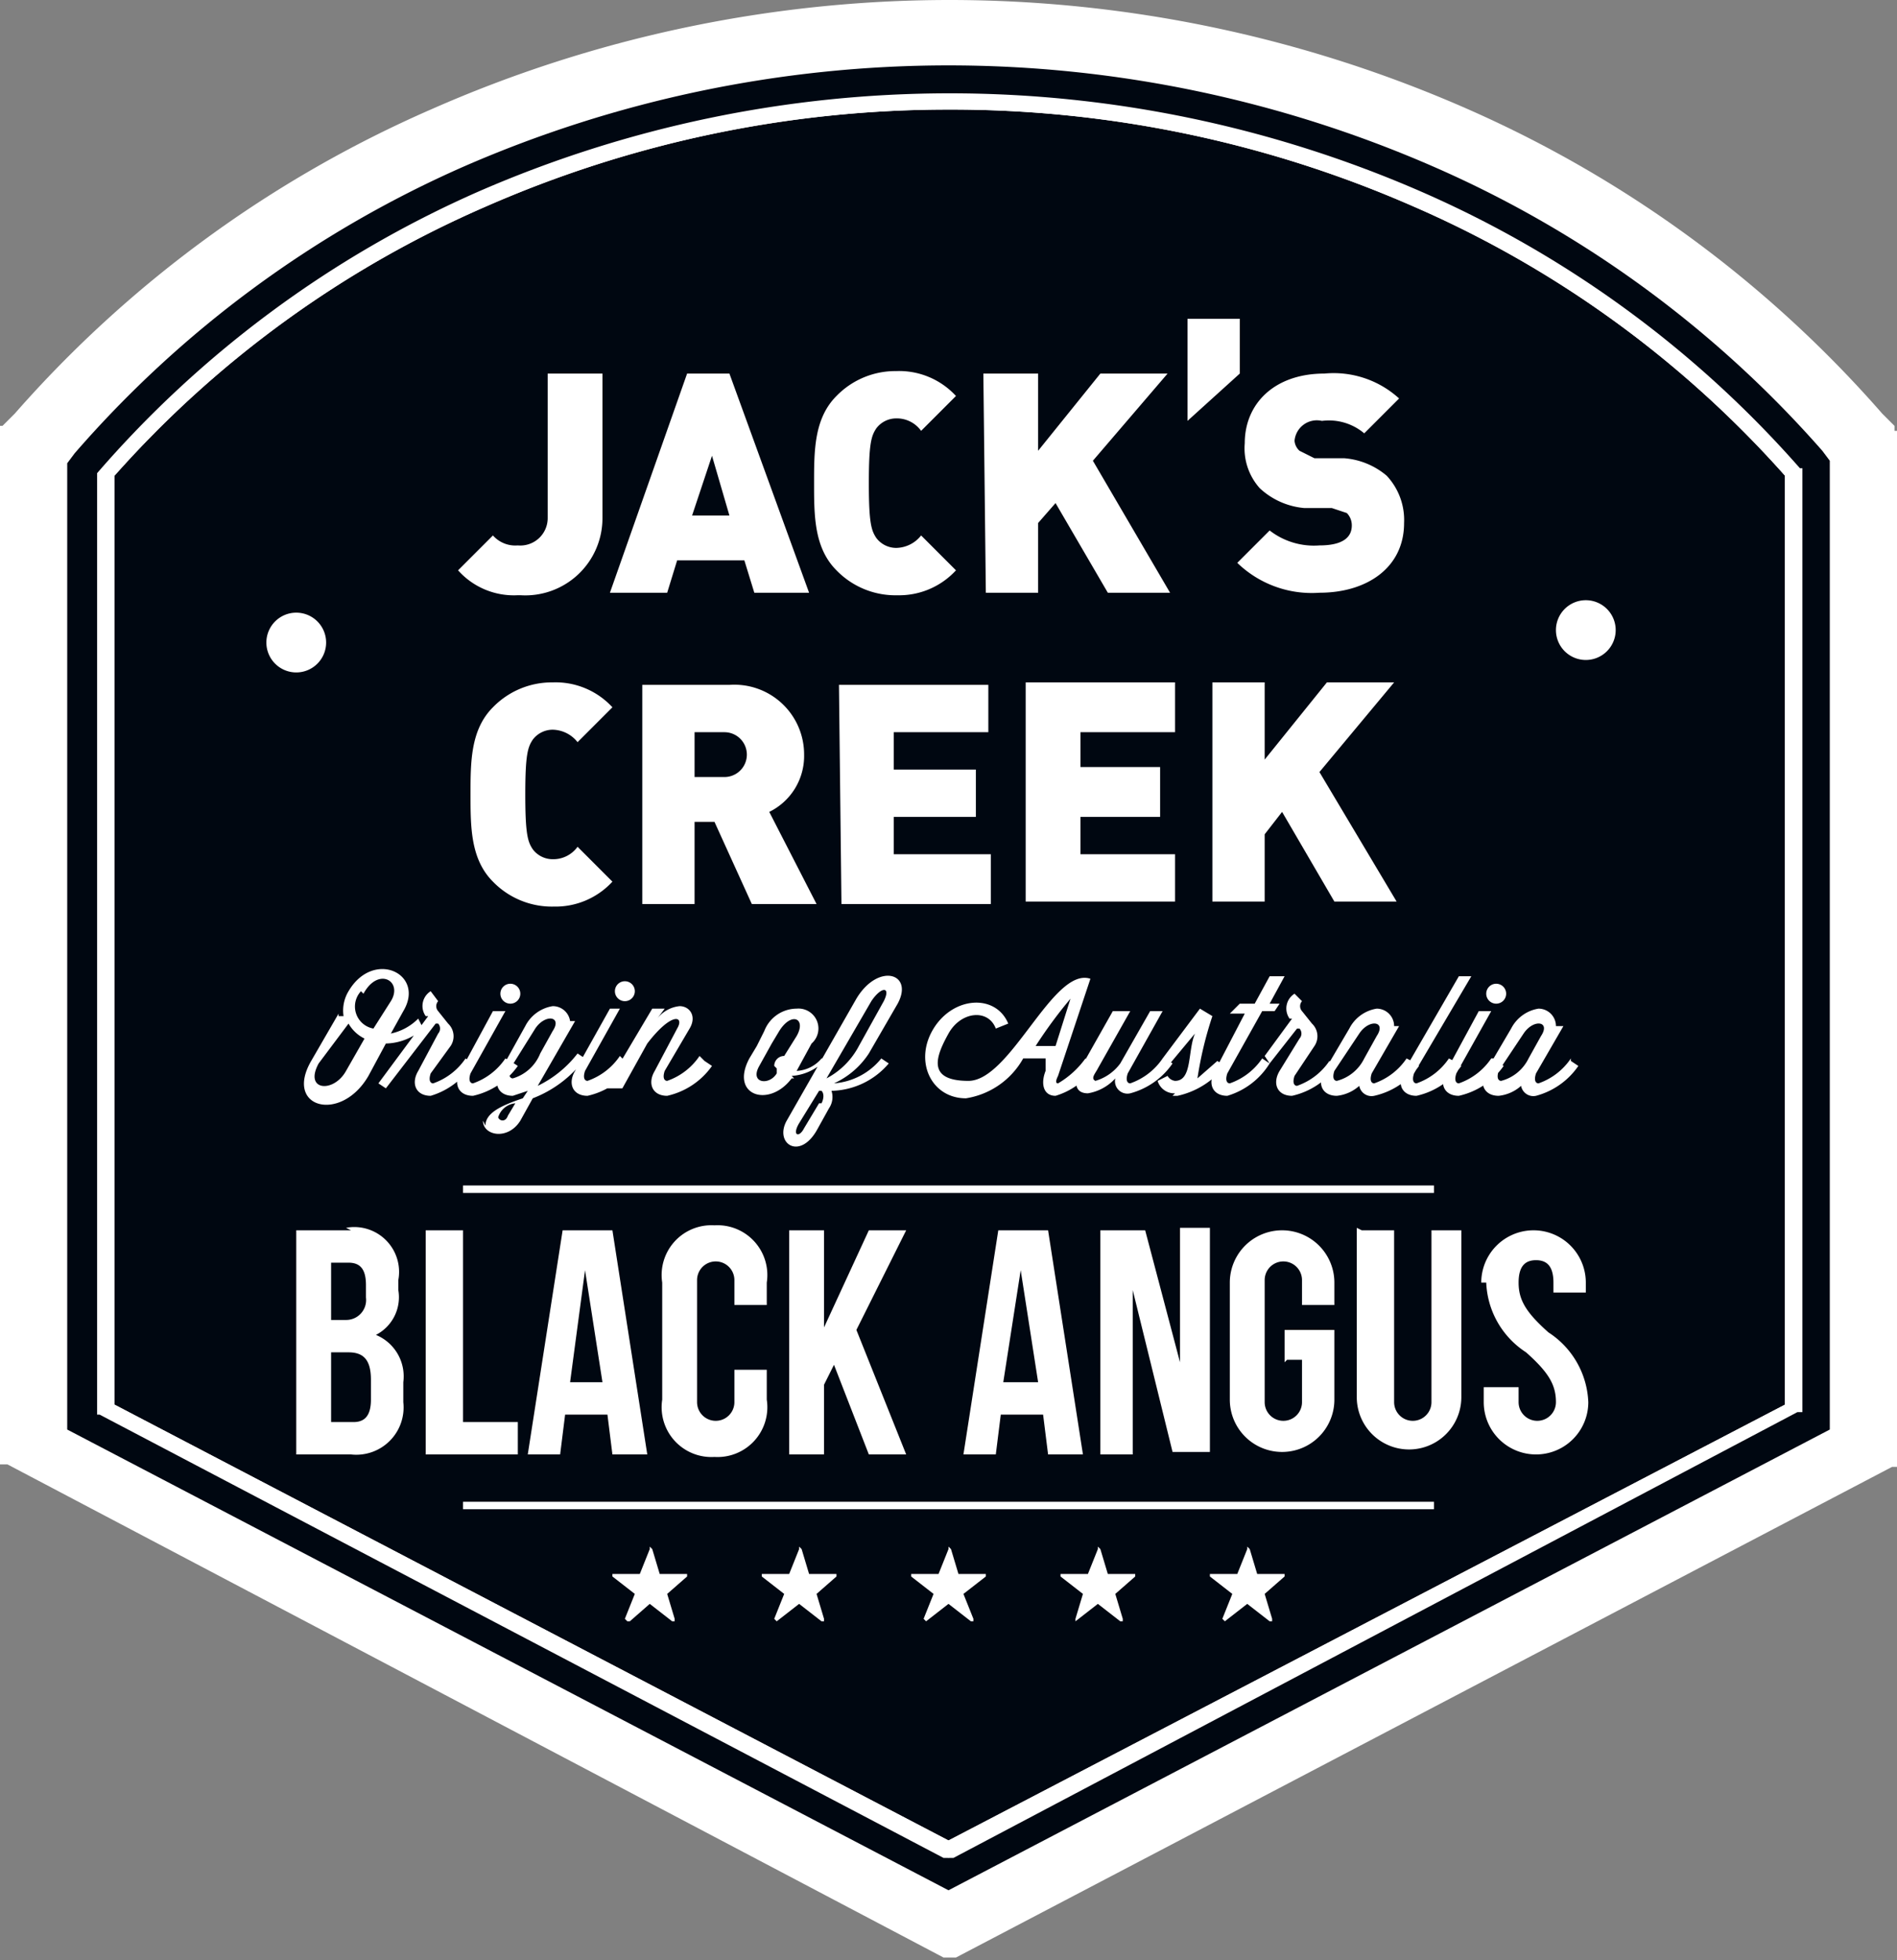
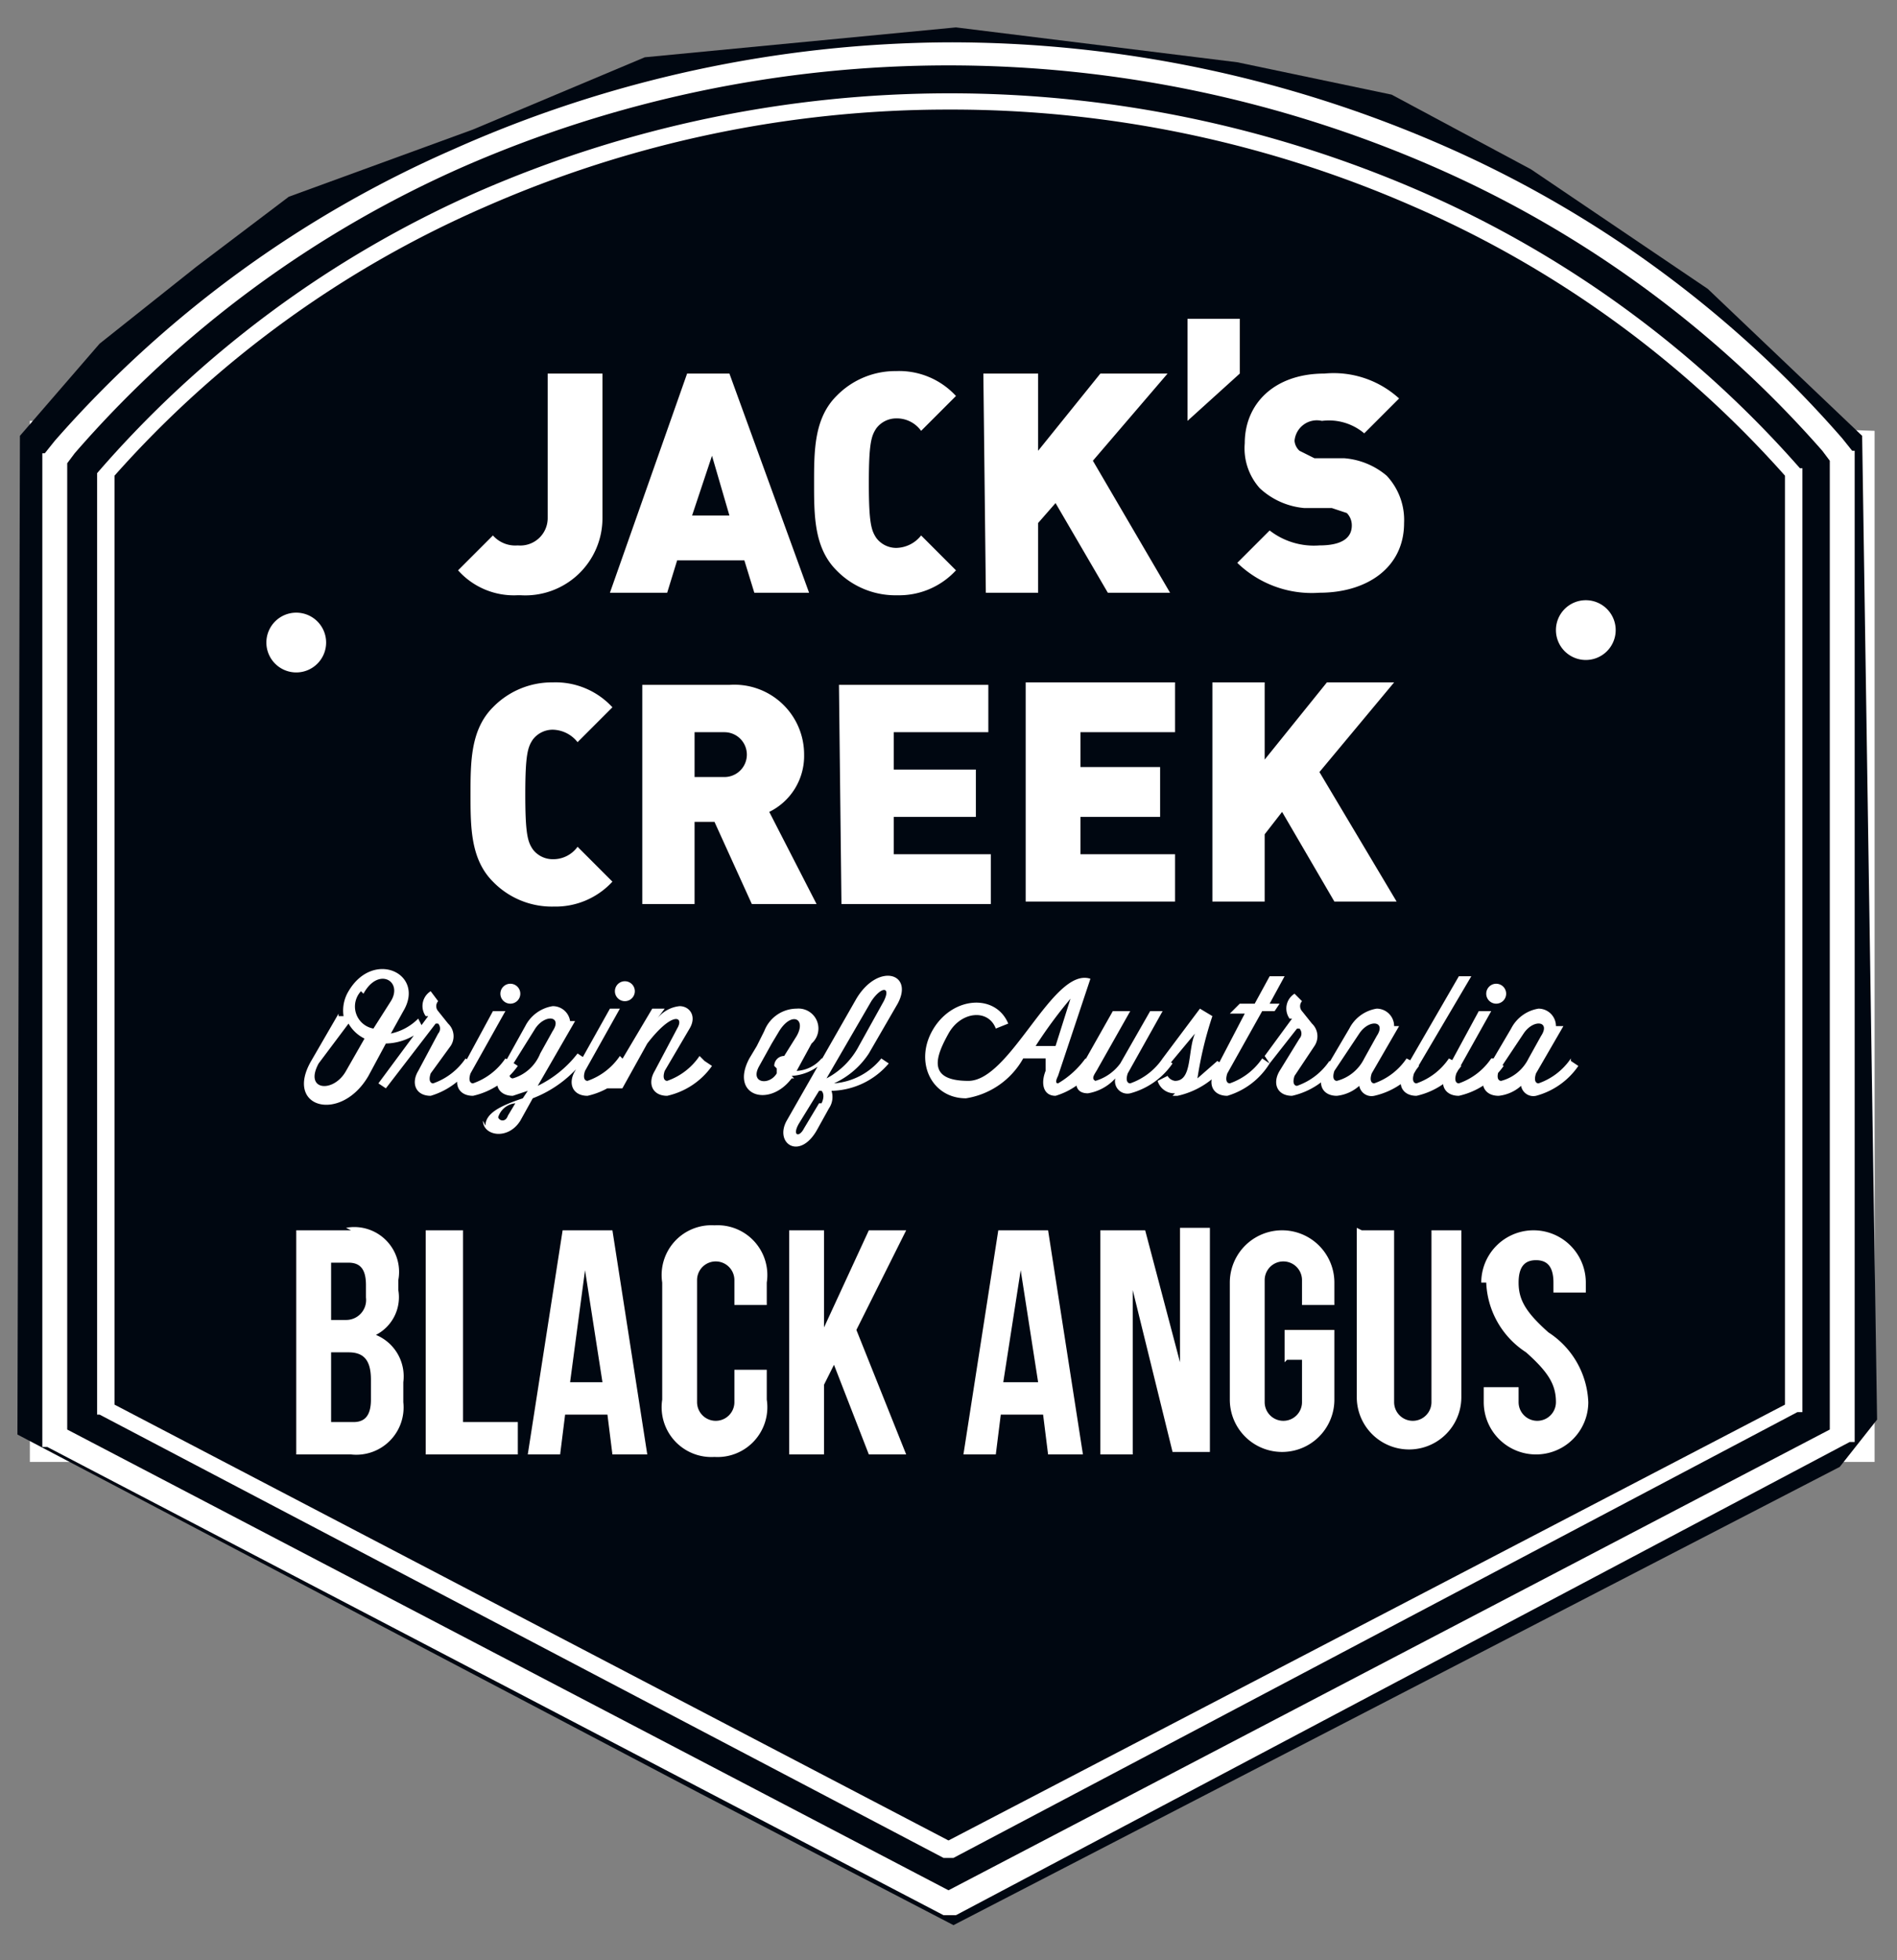
<svg xmlns="http://www.w3.org/2000/svg" viewBox="0 0 76.2 78.7">
  <rect x="0" y="0" width="76.2" height="78.7" fill="#808080" stroke="none" />
  <defs>
    <style>.a,.d{fill:#fff;}.b,.c{fill:#000711;}.b,.d{fill-rule:evenodd;}</style>
  </defs>
  <path class="a" d="M75.3 17.3v41.4H63.8V16.9l11.5.4m-62.6 0v41.4H1.2V16.9l11.5.4" />
  <path class="b" d="M74.8 17.5l-6.2-5.9-7.1-4.8-5.6-3-6.2-1.3-11.3-1.4-12.5 1.2L19 5.2l-7.4 2.7-3.7 2.8L4 13.8.8 17.5.7 57.6 28.1 72l10.2 5.3 35.6-18.4 1.5-1.9-.6-39.5" />
  <path class="c" d="M38.1 4.4S17.3 3 4.6 19.1l-.7 37.5 34.4 18 33.4-18.2V19.1S58.5 3 38.1 4.4" />
-   <path class="a" d="M18.6 60.3h39v.3h-39zm0-12.7h39v.3h-39z" />
  <path class="d" d="M57.6 6.7a48.7 48.7 0 0 0-39 0A44.3 44.3 0 0 0 3 18.2l-.3.4v38.8l35.4 18.5 35.4-18.5V18.5l-.3-.4A44.4 44.4 0 0 0 57.6 6.7zm-19.5-5a49.4 49.4 0 0 1 20 4.2A45.4 45.4 0 0 1 74 17.6l.4.5h.1v39.8h-.2l-35.9 19h-.5l-36-18.8h-.2V18.2h.1l.4-.5A45.5 45.5 0 0 1 18.2 6a49.4 49.4 0 0 1 19.9-4.3z" />
  <path class="d" d="M19.2 7.7a47.4 47.4 0 0 1 37.9 0 43.3 43.3 0 0 1 15.2 11.1h.1v37.9h-.2L38.3 74.6h-.4L4 56.8h-.1V19A43.3 43.3 0 0 1 19.2 7.7zm18.9-3.3a46.2 46.2 0 0 0-18.6 3.9A42.6 42.6 0 0 0 4.6 19.1v37.3l33.5 17.5 33.6-17.5V19.1A42.7 42.7 0 0 0 56.8 8.3a46.2 46.2 0 0 0-18.7-3.9" />
-   <path class="b" d="M18.9 7.2a47.8 47.8 0 0 1 38.4 0 43.9 43.9 0 0 1 15.4 11.4h.1v38.5h-.2l-34.3 18h-.4L3.6 57.2h-.2V18.8h.1A43.8 43.8 0 0 1 18.9 7.2zm19.2-3.4a46.7 46.7 0 0 0-18.9 4A43.1 43.1 0 0 0 4.1 18.9v37.8l34 17.9 34-17.9V18.9A43.3 43.3 0 0 0 57 7.8a46.6 46.6 0 0 0-18.9-4" />
  <path class="a" d="M61.2 41.5c.4-.6 1.1-.5.7.1l-.5.9a1.7 1.7 0 0 1-1.1.9c-.1 0-.2-.1-.1-.4zm1.9 1a2.6 2.6 0 0 1-1.3 1c-.1 0-.2-.1-.1-.4l1.1-1.9h-.3a.7.7 0 0 0-.7-.7 1.5 1.5 0 0 0-1.1.8l-1 1.7c-.3.5-.1 1 .5 1a1.6 1.6 0 0 0 .9-.4.5.5 0 0 0 .6.4 3 3 0 0 0 1.7-1.2l-.3-.2zm-3.2 0a2.6 2.6 0 0 1-1.3 1c-.1 0-.2-.1-.1-.4l1.4-2.5h-.5L58.1 43c-.3.5-.1 1 .5 1a3 3 0 0 0 1.8-1.2l-.4-.3zm-.2-2.6a.4.4 0 0 0 .4.4.4.4 0 0 0 .4-.4.4.4 0 0 0-.4-.4.4.4 0 0 0-.4.4m-1.5 2.6a2.6 2.6 0 0 1-1.3 1c-.1 0-.2-.1-.1-.4l2.3-3.9h-.5L56.4 43c-.3.5-.1 1 .5 1a3 3 0 0 0 1.8-1.2l-.3-.2zm-3.6-1c.4-.6 1.1-.5.7.1l-.5.9a1.7 1.7 0 0 1-1.1.9c-.1 0-.2-.1-.1-.4zm1.9 1a2.6 2.6 0 0 1-1.3 1c-.1 0-.2-.1-.1-.4l1.1-1.9H56a.7.7 0 0 0-.7-.7 1.5 1.5 0 0 0-1.1.8l-1 1.7c-.3.5-.1 1 .5 1a1.6 1.6 0 0 0 .9-.4.5.5 0 0 0 .6.4 3 3 0 0 0 1.8-1.2l-.3-.2zm-5.1.5c-.3.5-.1 1 .5 1a3 3 0 0 0 1.8-1.2l-.3-.2a2.6 2.6 0 0 1-1.3 1c-.1 0-.2-.1-.1-.4l.8-1.2a.7.7 0 0 0-.1-.9l-.4-.5a.3.3 0 0 1 0-.4l-.3-.3a.7.7 0 0 0-.2 1h.1l-1.1 1.5.2.3 1.1-1.4h.1a.3.3 0 0 1 0 .4zm-2-2.3h.6L48.8 43c-.3.5-.1 1 .5 1a3 3 0 0 0 1.7-1.3l-.3-.2a2.6 2.6 0 0 1-1.3 1c-.1 0-.2-.1-.1-.4l1.4-2.5h.5l.2-.3H51l.6-1.1H51l-.6 1.1h-.6zM47.1 44h.2a3.3 3.3 0 0 0 1.9-1.2l-.3-.2-.8.7a14.8 14.8 0 0 1 .6-2.5l-.5-.3-1.5 2 .3.2 1-1.2c-.3.7-.1 1.9-.8 1.9a.4.4 0 0 1-.3-.2l-.4.2a.7.7 0 0 0 .7.5m-.5-1.4a2.6 2.6 0 0 1-1.3 1c-.1 0-.2-.1-.1-.4l1.4-2.5h-.5L45 42.7a1.9 1.9 0 0 1-1 .7c-.2-.1 0-.3.1-.5l1.3-2.3h-.7l-1.3 2.3c-.3.6-.2 1 .3 1a1.9 1.9 0 0 0 1.1-.6.5.5 0 0 0 .6.6 3 3 0 0 0 1.7-1.2l-.3-.2zM43 40.1l-.6 1.9h-.8a18.6 18.6 0 0 1 1.4-1.9m.6 2.4a3.6 3.6 0 0 1-1.1 1c-.1 0-.1-.1 0-.3l1.3-3.9c-1.5-.5-3.2 4.1-4.9 4.1s-1.3-1-.8-1.9 1.6-1 1.9-.2l.5-.2c-.5-1.2-2.2-1.1-3 .2s-.1 2.8 1.3 2.8a3.2 3.2 0 0 0 2.3-1.6h.9v.5c-.2.5-.1 1 .4 1a2.9 2.9 0 0 0 1.6-1.2l-.3-.2zm-10.7 1.8l-.6 1c-.2.4-.5.3-.2-.2l.8-1.3h.1c.1.1.1.3 0 .5m2-4.1c.4-.6.8-.6.5 0l-1 1.8a3.1 3.1 0 0 1-1.3 1.3zm.4 2.3a2.7 2.7 0 0 1-1.9 1 3.3 3.3 0 0 0 1.4-1.2l1.1-1.9c.8-1.3-.7-1.8-1.6-.3L31.6 45c-.5.9.5 1.6 1.2.4l.5-.9a.8.8 0 0 0 .1-.7 3.1 3.1 0 0 0 2.3-1.1l-.3-.2zm-4.2.4v.2c-.3.5-1.1.4-.7-.3l.5-.9.3-.5c.5-.8 1.1-.5.7.2l-.5.8a.4.4 0 0 0-.4.4m.7.4a2 2 0 0 0 1.4-.7H33a1.4 1.4 0 0 1-1 .5l.6-1.1a.8.8 0 0 0-.6-1.4 1.4 1.4 0 0 0-1.3.9l-.3.6-.3.5c-.8 1.5.8 2 1.7.8h.1zm-3.7-.8a2.6 2.6 0 0 1-1.3 1c-.1 0-.2-.1-.1-.4l1-1.7c.3-.5 0-.9-.4-.9a1.3 1.3 0 0 0-.9.5l.3-.4h-.5l-1.9 3.2h.7l1-1.8c1-1.3 1.5-1.1 1.2-.6l-.9 1.7c-.3.5-.1 1 .5 1a3 3 0 0 0 1.8-1.2l-.3-.2zm-3.2 0a2.6 2.6 0 0 1-1.3 1c-.1 0-.2-.1-.1-.4l1.4-2.5h-.4L23.1 43c-.3.5-.1 1 .5 1a3 3 0 0 0 1.8-1.2l-.3-.2zm-.2-2.6a.4.4 0 0 0 .4.4.4.4 0 0 0 .4-.4.4.4 0 0 0-.4-.4.4.4 0 0 0-.4.4M20 44.9a.8.8 0 0 1 .7-.6l-.3.5c-.1.3-.4.2-.4 0m1.5-3.5c.4-.6 1.1-.5.7.1l-.5.9a1.7 1.7 0 0 1-1.1 1c-.1 0-.2-.1-.1-.4zM19.4 45c0 .6 1 .8 1.5 0l.5-.9a4.7 4.7 0 0 0 2.1-1.6l-.3-.2a4.5 4.5 0 0 1-1.6 1.3l1.5-2.6h-.2a.7.7 0 0 0-.7-.6 1.5 1.5 0 0 0-1.1.8l-1 1.8c-.3.5-.1 1 .5 1l.6-.2-.2.3c-.9.3-1.5.6-1.5 1.1m.8-2.7a2.6 2.6 0 0 1-1.3 1c-.1 0-.2-.1-.1-.4l1.4-2.5h-.5L18.5 43c-.3.5-.1 1 .5 1a3 3 0 0 0 1.8-1.2l-.3-.2zm-.2-2.6a.4.4 0 0 0 .4.4.4.4 0 0 0 .4-.4.4.4 0 0 0-.4-.4.4.4 0 0 0-.4.4M16.8 43c-.3.5-.1 1 .5 1a3 3 0 0 0 1.7-1.3l-.3-.2a2.6 2.6 0 0 1-1.3 1c-.1 0-.2-.1-.1-.4l.8-1.1a.7.7 0 0 0-.1-.9l-.4-.5a.3.3 0 0 1 0-.4l-.3-.4a.7.7 0 0 0-.2 1h.1l-2 2.7.3.2 2-2.6h.1a.3.3 0 0 1 0 .4zm-2.2-3.1c.6-1.1 1.6-.5 1.1.3l-.7 1.1a.9.9 0 0 1-.5-1.5m.2 1.8l-.8 1.4c-.5.9-1.7.8-1.1-.3l1.2-1.6a1.5 1.5 0 0 0 .9.7m-1.3-1.1l-1.1 1.9c-1.1 1.9 1.2 2.5 2.3.6l.7-1.3a2.3 2.3 0 0 0 1.5-.6l-.2-.4a2.2 2.2 0 0 1-1.1.6l.5-.9c.9-1.5-1.2-2.5-2.2-.8a1.5 1.5 0 0 0-.2 1h-.2zm7.2-16.8a3 3 0 0 1-2.4-1l1.4-1.4a1.2 1.2 0 0 0 1 .4 1.1 1.1 0 0 0 1.2-1.1V15h2.2v5.8a3.1 3.1 0 0 1-3.3 3.1m9.4-.1l-.4-1.3h-2.7l-.4 1.3h-2.3l3.1-8.8h1.7l3.2 8.8h-2.2zm-1.7-5.5l-.8 2.4h1.5zm7.5 5.6a3.3 3.3 0 0 1-2.5-1c-.9-.9-.9-2.2-.9-3.5s0-2.6.9-3.5a3.3 3.3 0 0 1 2.4-1 3.1 3.1 0 0 1 2.4 1L37 17.3a1.2 1.2 0 0 0-1-.5 1 1 0 0 0-.8.4c-.2.3-.3.6-.3 2.2s.1 1.9.3 2.2a1 1 0 0 0 .8.4 1.3 1.3 0 0 0 1-.5l1.4 1.4a3.1 3.1 0 0 1-2.4 1m8.5-.1l-2.1-3.6-.7.8v2.8h-2.1l-.1-8.8h2.2v3.1l2.5-3.1h2.7l-3 3.5 3.1 5.3h-2.5m3.2-6.9v-4.1h2.1V15l-2.1 1.9m5.3 6.9a4.3 4.3 0 0 1-3.3-1.2l1.3-1.3a2.9 2.9 0 0 0 2 .6c.9 0 1.3-.3 1.3-.8a.7.7 0 0 0-.2-.5l-.6-.2h-1.1a3 3 0 0 1-1.8-.8 2.4 2.4 0 0 1-.6-1.8c0-1.6 1.2-2.8 3.2-2.8a3.9 3.9 0 0 1 3 1l-1.4 1.4a2.2 2.2 0 0 0-1.7-.5.9.9 0 0 0-1.1.8.6.6 0 0 0 .2.4l.6.3H54a3 3 0 0 1 1.7.7 2.6 2.6 0 0 1 .7 1.9c0 1.8-1.5 2.8-3.4 2.8M22.3 36.4a3.3 3.3 0 0 1-2.5-1c-.9-.9-.9-2.2-.9-3.5s0-2.6.9-3.5a3.3 3.3 0 0 1 2.4-1 3.1 3.1 0 0 1 2.4 1l-1.4 1.4a1.3 1.3 0 0 0-1-.5 1 1 0 0 0-.8.4c-.2.3-.3.6-.3 2.2s.1 1.9.3 2.2a1 1 0 0 0 .8.4 1.2 1.2 0 0 0 1-.5l1.4 1.4a3.1 3.1 0 0 1-2.4 1m8-.1L28.7 33h-.8v3.3h-2.1v-8.8h3.5a2.8 2.8 0 0 1 3 2.8 2.5 2.5 0 0 1-1.4 2.3l1.9 3.7h-2.6zm-1.1-6.9h-1.2v1.8h1.2a.9.9 0 1 0 0-1.8m4.7 6.9l-.1-8.8h6v1.9h-3.8v1.5h3.3v1.9h-3.3v1.5h3.9v2h-6m7.4-.1v-8.8h6v2h-3.8v1.4h3.2v2h-3.2v1.5h3.8v1.9h-6m12.4 0l-2.1-3.6-.7.9v2.7h-2.1v-8.8h2.1v3.1l2.5-3.1H56L53 31l3.1 5.2h-2.5m11.3-10.9a1.2 1.2 0 1 1-1.2-1.2 1.2 1.2 0 0 1 1.2 1.2m-51.8.5a1.2 1.2 0 1 1-1.2-1.2 1.2 1.2 0 0 1 1.2 1.2m46.6 25.7a3.5 3.5 0 0 0 1.6 2.8c.9.8 1.2 1.3 1.2 2a.7.7 0 1 1-1.5 0v-.6h-1.4v.6a2.1 2.1 0 1 0 4.2 0 3.5 3.5 0 0 0-1.6-2.8c-.9-.8-1.2-1.3-1.2-2s.3-.9.7-.9.7.2.7.9v.4h1.3v-.4a2.1 2.1 0 1 0-4.2 0m-5-2.2v6.8a2.1 2.1 0 1 0 4.2 0v-6.7h-1.2v6.9a.7.7 0 1 1-1.5 0v-6.9h-1.3zm-2.8 5.3h.6v1.7a.7.7 0 1 1-1.5 0v-4.9a.7.7 0 1 1 1.5 0v1h1.3v-.9a2.1 2.1 0 1 0-4.2 0v4.7a2.1 2.1 0 1 0 4.2 0v-2.8h-2v1.3zm-4.6 3.7h1.5v-9h-1.2v5.4L46 49.4h-1.8v9h1.3v-6.6zM41 51l.7 4.5h-1.4zm1.1-1.6h-2l-1.4 9H40l.2-1.6h1.7l.2 1.6h1.4zm-7.2 9h1.5l-2-5 2-4h-1.5l-1.8 3.9v-3.9h-1.4v9h1.4v-2.8l.4-.8zM29.5 55v1.3a.7.7 0 1 1-1.5 0v-4.9a.7.7 0 1 1 1.5 0v1h1.3v-.9a2 2 0 0 0-2.1-2.3 2 2 0 0 0-2.1 2.3v4.7a2 2 0 0 0 2.1 2.3 2 2 0 0 0 2.1-2.3V55h-1.3zm-6-4l.7 4.5h-1.3zm1.1-1.6h-2l-1.4 9h1.3l.2-1.6h1.7l.2 1.6H26zm-7.5 9h3.7v-1.3h-2.2v-7.7h-1.5v9zM14 50.7c.5 0 .7.3.7.9v.5a.8.8 0 0 1-.8.9h-.6v-2.3h.7zm0 3.6c.6 0 .9.3.9 1.1v.8c0 .7-.3.9-.7.9h-.9v-2.8h.7zm.1-4.9h-2.2v9h2.2a1.9 1.9 0 0 0 2.1-2.1v-.8a1.8 1.8 0 0 0-1.1-1.9 1.7 1.7 0 0 0 .9-1.8v-.4a1.8 1.8 0 0 0-2.1-2.1" />
-   <path class="a" d="M76.1 17.1l-.5-.5A47.5 47.5 0 0 0 59 4.4 51.7 51.7 0 0 0 38.1 0a51.6 51.6 0 0 0-20.8 4.4A47.5 47.5 0 0 0 .6 16.6l-.5.5H0v41.7h.3l37.6 19.8h.5L76 58.9h.3V17.3h-.2zM74 18.7v38.9h-.2L38.4 76.3h-.5L2.5 57.8h-.3V18.5h.1l.4-.5A44.8 44.8 0 0 1 18.5 6.4a48.6 48.6 0 0 1 19.6-4.1 48.7 48.7 0 0 1 19.6 4.1 44.7 44.7 0 0 1 15.8 11.5l.4.5h.1v.2z" />
-   <path class="d" d="M19.2 7.7a47.4 47.4 0 0 1 37.9 0 43.3 43.3 0 0 1 15.2 11.1h.1v37.9h-.2L38.3 74.6h-.4L4 56.8h-.1V19A43.3 43.3 0 0 1 19.2 7.7zm18.9-3.3a46.2 46.2 0 0 0-18.6 3.9A42.6 42.6 0 0 0 4.6 19.1v37.3l33.5 17.5 33.6-17.5V19.1A42.7 42.7 0 0 0 56.8 8.3a46.2 46.2 0 0 0-18.7-3.9" />
-   <path class="d" d="M39.6 63.3v-.1h-1.1l-.3-1-.1-.1v.1l-.4 1h-1.1v.1l.9.7-.4 1 .1.1.9-.7.9.7h.1V65l-.4-1 .9-.7m6 0v-.1h-1.1l-.3-1-.1-.1v.1l-.4 1h-1.1v.1l.9.7-.3 1v.1l.9-.7.9.7h.1V65l-.3-1 .8-.7m6 0v-.1h-1.1l-.3-1-.1-.1v.1l-.4 1h-1.1v.1l.9.7-.4 1 .1.1.9-.7.9.7h.1V65l-.3-1 .8-.7m-18 0v-.1h-1.1l-.3-1-.1-.1v.1l-.4 1h-1.1v.1l.9.7-.4 1 .1.1.9-.7.9.7h.1V65l-.3-1 .8-.7m-6 0v-.1h-1.1l-.3-1-.1-.1v.1l-.4 1h-1.1v.1l.9.7-.4 1 .1.1h.1l.8-.7.9.7h.1V65l-.3-1 .8-.7" />
</svg>